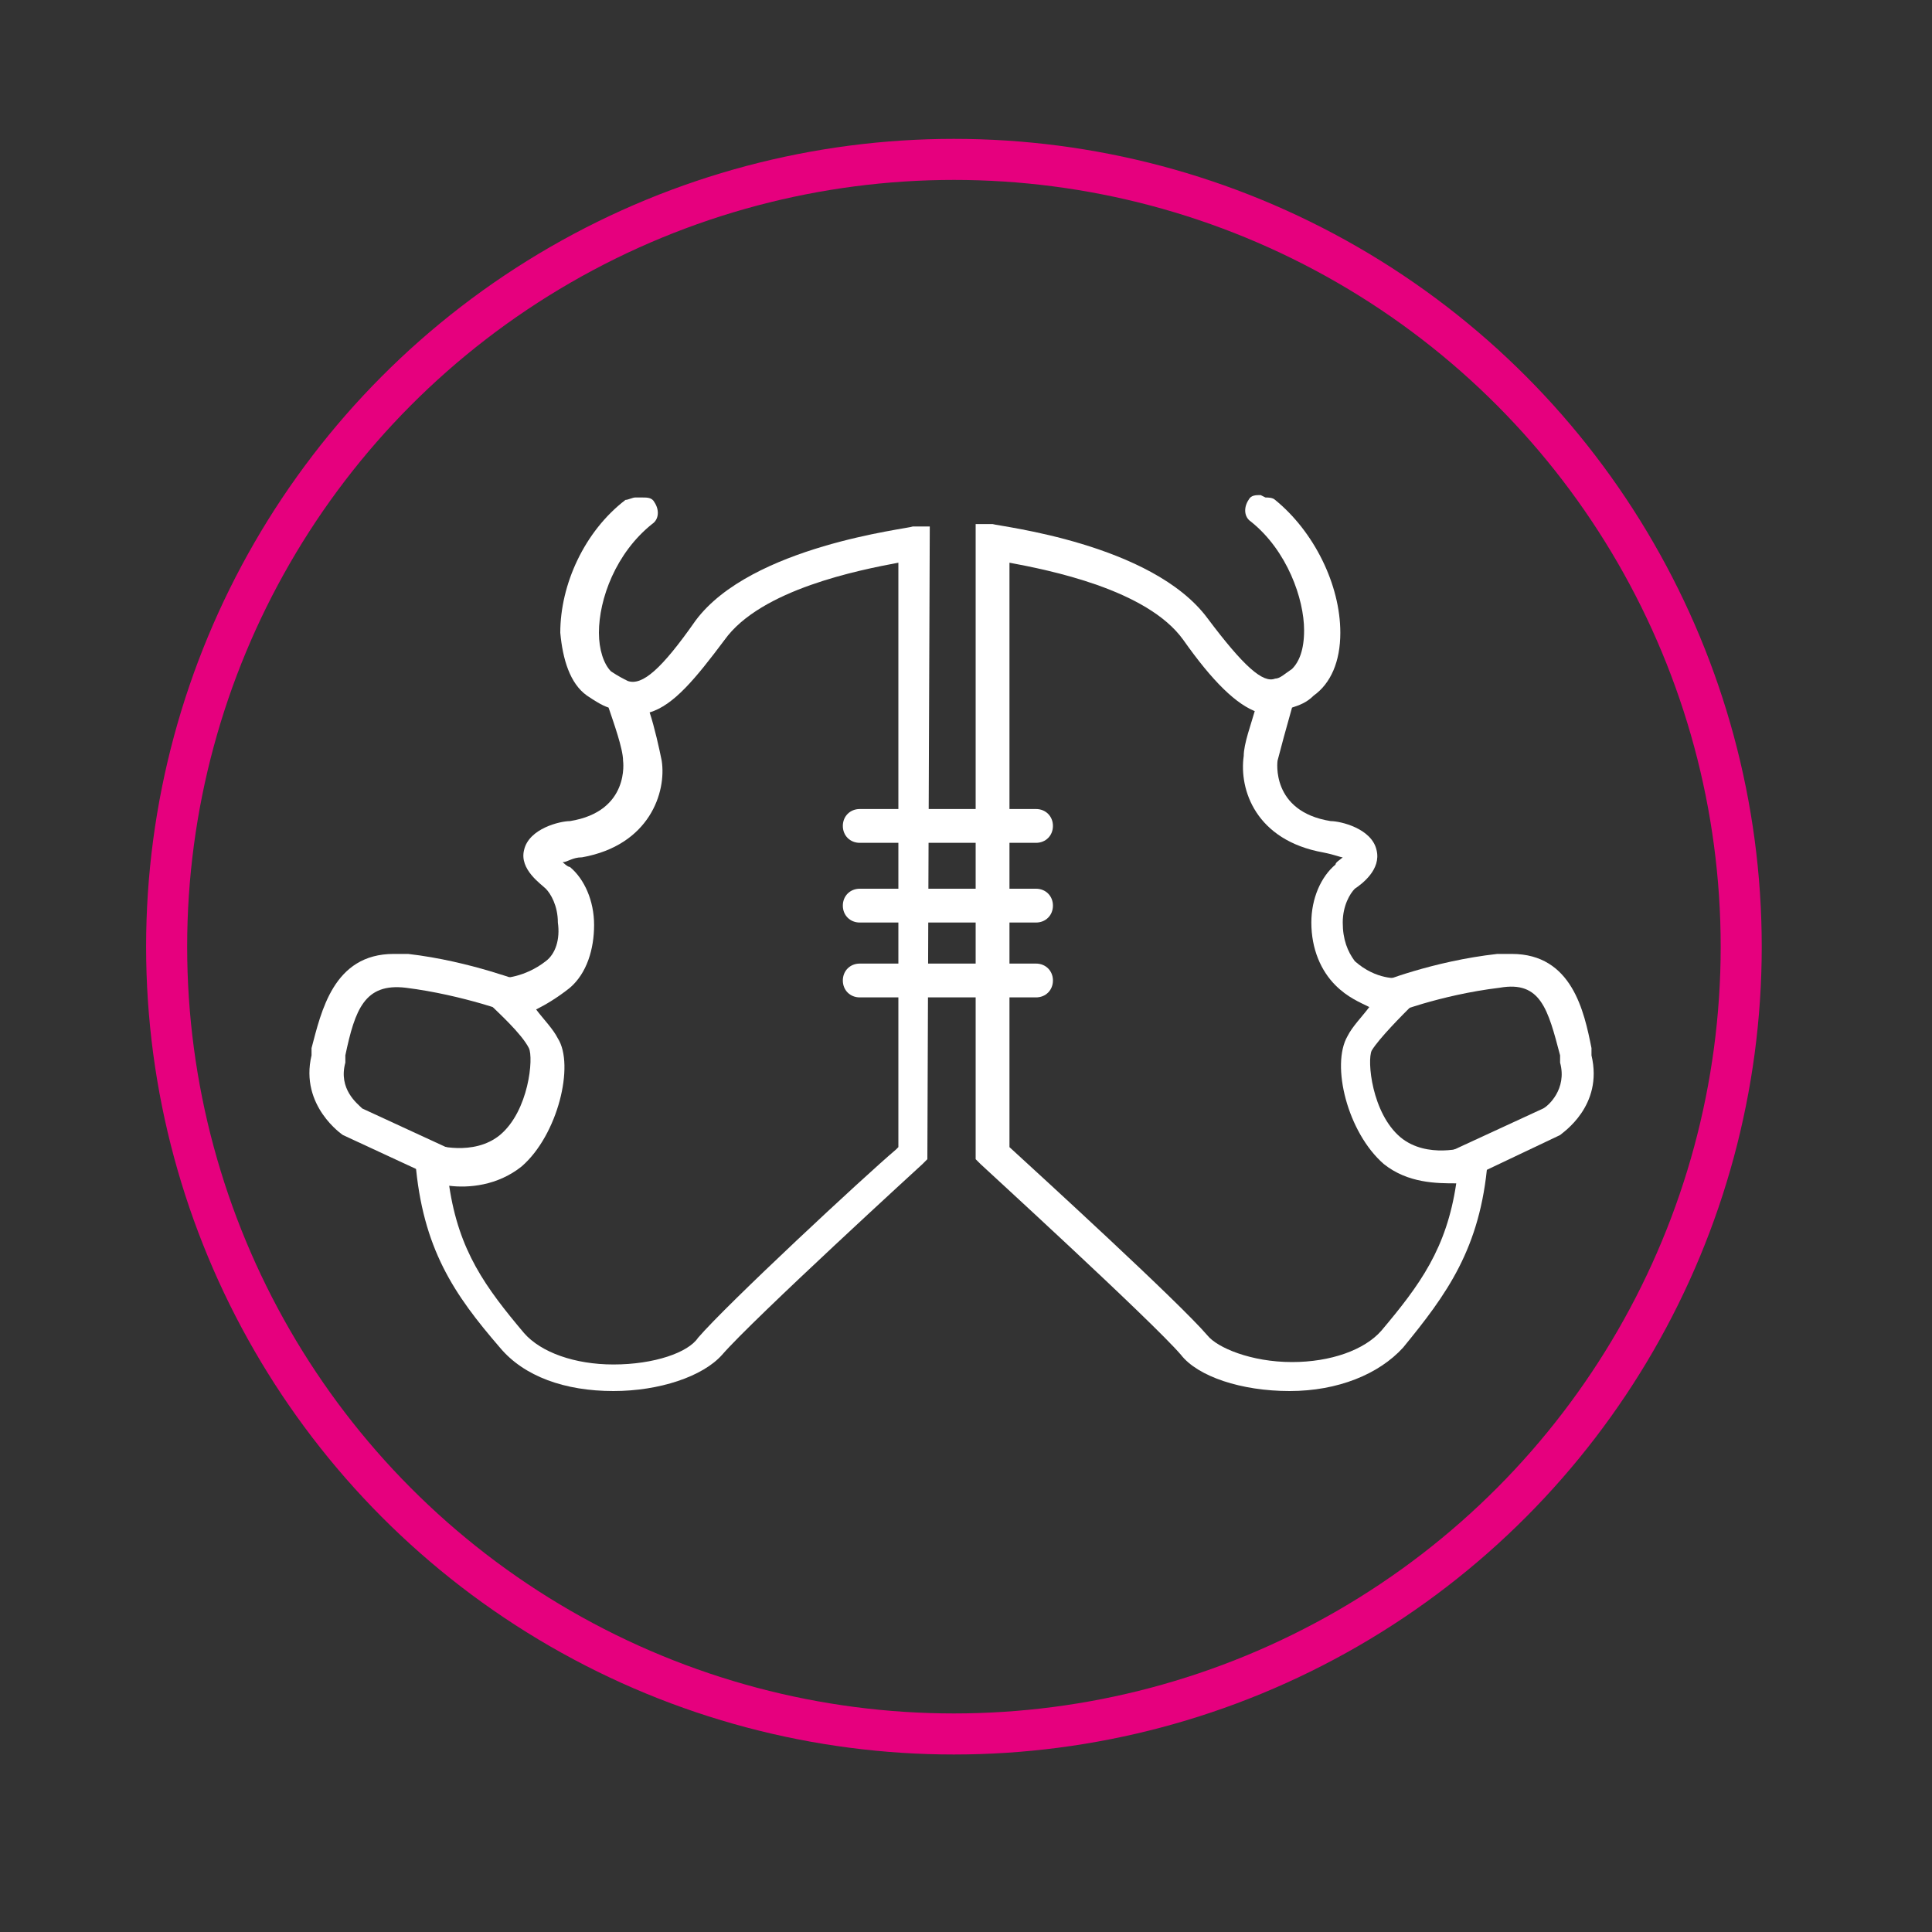
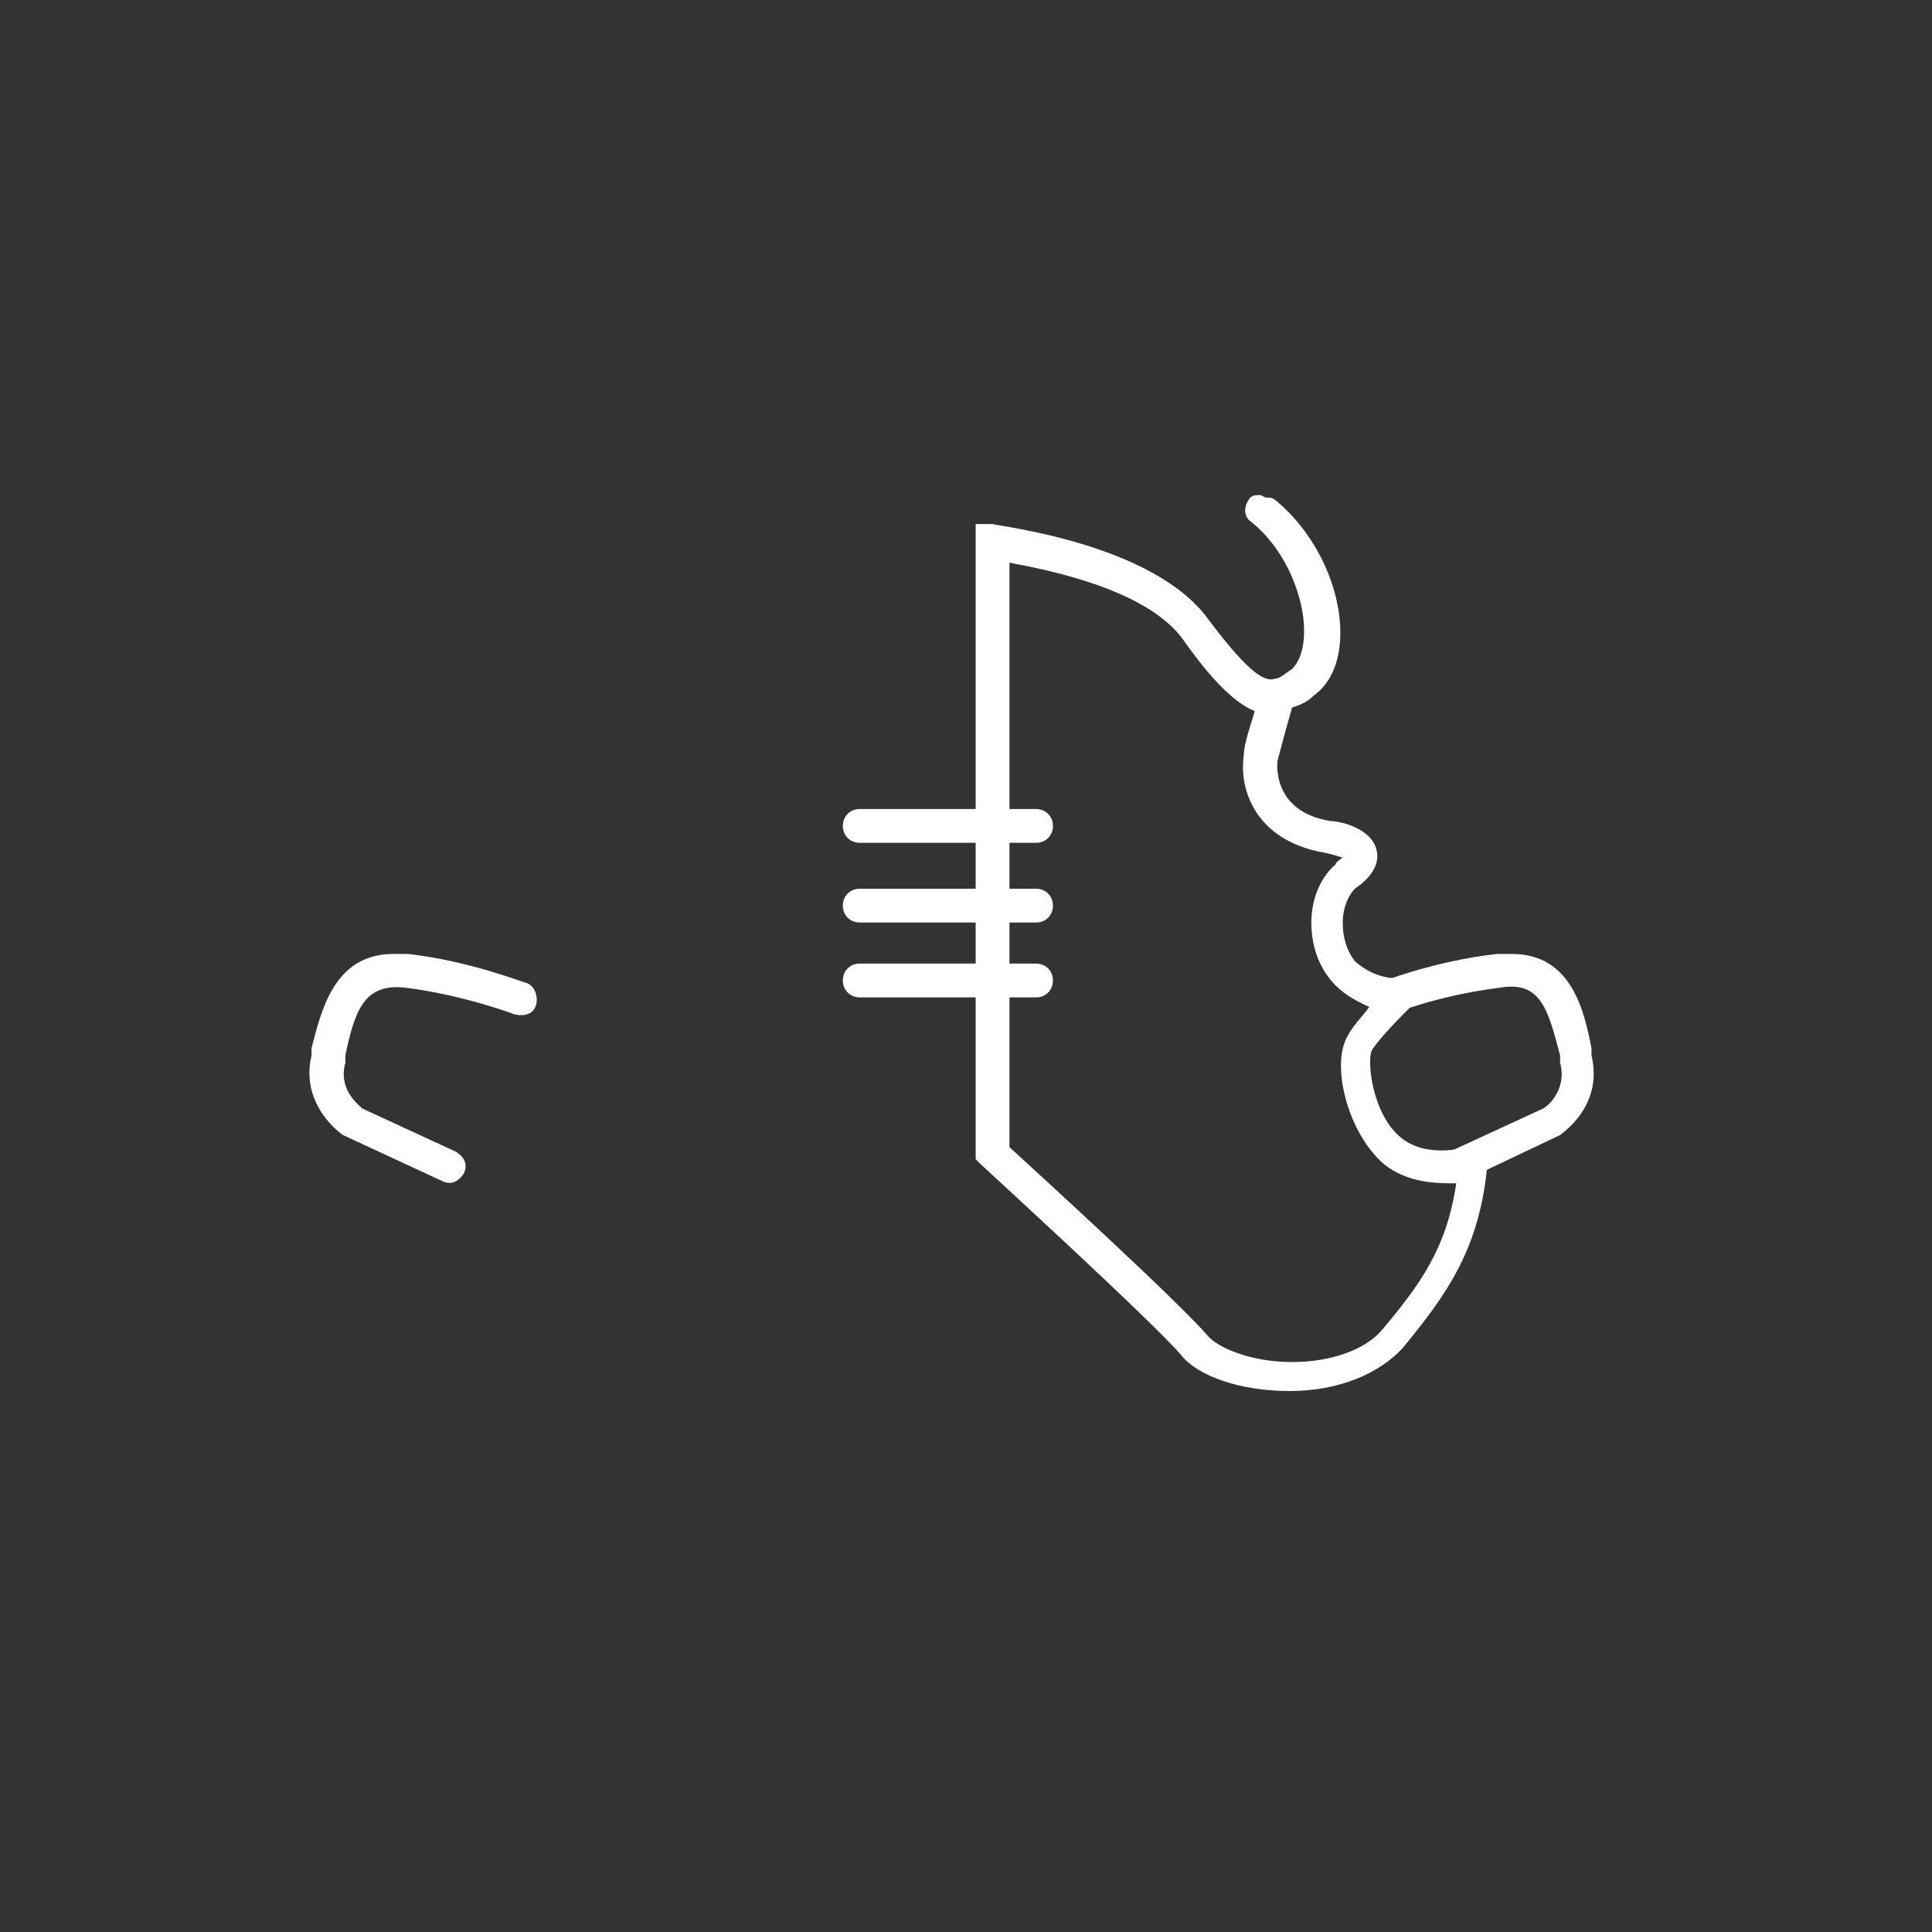
<svg xmlns="http://www.w3.org/2000/svg" id="Ebene_1" data-name="Ebene 1" version="1.1" viewBox="0 0 80 80">
  <rect x="0" y="0" width="80" height="80" fill="#333333" stroke="none" />
  <defs>
    <style>
      .cls-1 {
        fill: #6e7073;
      }

      .cls-1, .cls-2, .cls-3, .cls-4 {
        stroke-width: 0px;
      }

      .cls-2 {
        fill: #6d7173;
      }

      .cls-5 {
        clip-path: url(#clippath);
      }

      .cls-3, .cls-6, .cls-7 {
        fill: none;
      }

      .cls-6 {
        stroke: #e6007e;
        stroke-width: 1.7px;
      }

      .cls-6, .cls-7 {
        stroke-miterlimit: 10;
      }

      .cls-4 {
        fill: #fff;
      }

      .cls-7 {
        stroke: #6d7173;
      }
    </style>
    <clipPath id="clippath">
      <rect class="cls-3" x="6" y="5.7" width="67" height="67" />
    </clipPath>
  </defs>
  <g class="cls-5">
    <g>
-       <circle class="cls-6" cx="39.5" cy="39.2" r="32.6" />
      <path class="cls-2" d="M-71.9,59.1l3.8,2.1c-.7,0-1.4,0-2,0h0c-1-.2-1.9-.7-2.4-1.5,0,0-.2-.2-.2-.4,0-.3,0-.5.3-.8s.4-.3.5-.4c.3-.2.6-.4.8-.9.5-1.1,0-1.8,0-1.9-.1-.2,0-.4.1-.6.4-.3,1.1-.8,1.2-1.3.2-.9-.2-1.4-.5-1.9-.1-.2-.2-.3-.3-.5-.1-.2,0-.5.2-.6s.5,0,.6.2c0,0,.2.3.3.4.4.6.9,1.3.7,2.6-.2.7-.9,1.3-1.3,1.6.1.4.3,1.3-.1,2.2-.3.7-.8,1-1.1,1.2-.2,0-.3.2-.4.3h0c.4.6,1.1,1,1.9,1.1,1.7.2,3.7.2,5.5-.5,1.2-.5,2.3-1.3,3.3-2,.2-.2.4-.3.6-.5,1-.7,2.5-1.7,4.4-2.1,0-9.4-.4-18.8-.7-27.6,0-.2.2-.4.4-.4h0c.2,0,.4.2.4.4.3,8.9.6,18.4.7,27.9,0,.2,0,.4-.4.4-1.9.3-3.3,1.3-4.4,2.1-.2.2-.4.3-.6.5-1.1.8-2.2,1.6-3.5,2.2-1.3.5-2.6.6-3.9.6" />
      <path class="cls-2" d="M-72.4,59.8h-.1c-1.8-.6-3.6-1.2-5.3-1.9-.2,0-.3-.3-.3-.4,0-.4-.1-.9-.4-1.3-.3-.3-1-.8-1.3-1-.2,0-.2-.3-.2-.5l.8-2.4c0-.2.3-.3.5-.3s.3.3.3.5l-.7,2.1c.3.2.9.6,1.2,1,.4.5.6,1,.7,1.6,1.6.6,3.3,1.2,5,1.8.2,0,.3.3.3.5s-.2.3-.4.3" />
      <path class="cls-7" d="M-72.4,59.8h-.1c-1.8-.6-3.6-1.2-5.3-1.9-.2,0-.3-.3-.3-.4,0-.4-.1-.9-.4-1.3-.3-.3-1-.8-1.3-1-.2,0-.2-.3-.2-.5l.8-2.4c0-.2.3-.3.5-.3s.3.3.3.5l-.7,2.1c.3.2.9.6,1.2,1,.4.5.6,1,.7,1.6,1.6.6,3.3,1.2,5,1.8.2,0,.3.3.3.5s-.2.3-.4.3h-.1Z" />
      <path class="cls-2" d="M-78.8,53h-.1c-.2,0-.3-.3-.3-.5l.7-2.2c0-.2.2-.3.4-.3h1.6c.5,0,.9-.4,1.1-.7,0-.2.3-.2.5-.2,1.8.5,3,.9,4.9,1.6.2,0,.3.3.3.5s-.3.3-.5.3c-1.7-.6-2.9-1-4.5-1.5-.3.4-.9.7-1.5.9h-1.5l-.6,1.9c0,.2-.2.3-.4.3" />
-       <path class="cls-7" d="M-78.8,53h-.1c-.2,0-.3-.3-.3-.5l.7-2.2c0-.2.2-.3.4-.3h1.6c.5,0,.9-.4,1.1-.7,0-.2.3-.2.5-.2,1.8.5,3,.9,4.9,1.6.2,0,.3.3.3.5s-.3.3-.5.3c-1.7-.6-2.9-1-4.5-1.5-.3.4-.9.7-1.5.9h-1.5l-.6,1.9c0,.2-.2.3-.4.3h0Z" />
      <path class="cls-2" d="M-69.6,38.8h0l-3.7-.3c-.1,0-.2,0-.3-.2v-.4c.5-1.7,1.5-3.4,2.8-5.2,1.9-2.5,4-4.5,6.2-6,2.6-1.7,5.5-2.6,8.3-2.6h0c.2,0,.4.2.4.4s-.2.4-.4.4c-2.7,0-5.4.9-7.9,2.5-2.2,1.4-4.2,3.3-6,5.8-1.2,1.6-2,3.1-2.5,4.5l3.1.2c.2,0,.4.2.4.4s-.2.4-.4.4" />
      <path class="cls-7" d="M-69.6,38.8h0l-3.7-.3c-.1,0-.2,0-.3-.2v-.4c.5-1.7,1.5-3.4,2.8-5.2,1.9-2.5,4-4.5,6.2-6,2.6-1.7,5.5-2.6,8.3-2.6h0c.2,0,.4.2.4.4s-.2.4-.4.4c-2.7,0-5.4.9-7.9,2.5-2.2,1.4-4.2,3.3-6,5.8-1.2,1.6-2,3.1-2.5,4.5l3.1.2c.2,0,.4.2.4.4s-.2.4-.4.4h0Z" />
      <path class="cls-2" d="M-40.2,38.8c-.2,0-.4-.2-.4-.4s.2-.4.4-.4l3.1-.2c-.5-1.4-1.4-2.9-2.5-4.5-1.8-2.4-3.8-4.4-6-5.8-2.3-1.4-6.5-3-10.7-2.5-.2,0-.4-.1-.5-.4,0-.2,0-.4.4-.5,4.5-.5,8.9,1.1,11.3,2.6,2.3,1.4,4.4,3.5,6.2,6,1.4,1.9,2.3,3.6,2.8,5.2v.4c0,0-.2.2-.3.2l-3.7.3h0" />
      <path class="cls-7" d="M-40.2,38.8c-.2,0-.4-.2-.4-.4s.2-.4.4-.4l3.1-.2c-.5-1.4-1.4-2.9-2.5-4.5-1.8-2.4-3.8-4.4-6-5.8-2.3-1.4-6.5-3-10.7-2.5-.2,0-.4-.1-.5-.4,0-.2,0-.4.4-.5,4.5-.5,8.9,1.1,11.3,2.6,2.3,1.4,4.4,3.5,6.2,6,1.4,1.9,2.3,3.6,2.8,5.2v.4c0,0-.2.2-.3.2l-3.7.3h0Z" />
      <path class="cls-2" d="M-69.5,39c-.2,0-.4,0-.4-.3s.1-.4.3-.5c.6,0,1.2-.5,1.5-1s.4-1.2.2-1.8c0-.1,0-.3.1-.4s.3-.1.4-.1c.7.2,1.4,0,2-.4s.9-1.1.9-1.9,0-.2.2-.3c0,0,.2-.1.3,0,.6.1,1,.1,1.4,0,.7-.2,1-1,1.3-1.7h0c1.1-2.7,3.9-3.3,4.8-3.4.2,0,.4.2.4.4s-.2.4-.4.4c0,0-3,.3-4,2.8h0c-.4.9-.8,2-1.9,2.3-.4.1-.8.1-1.3,0-.1.8-.6,1.6-1.2,2s-1.3.7-2.1.6c0,.6,0,1.3-.4,1.8-.5.7-1.2,1.2-2.1,1.4h0" />
-       <path class="cls-7" d="M-69.5,39c-.2,0-.4,0-.4-.3s.1-.4.3-.5c.6,0,1.2-.5,1.5-1s.4-1.2.2-1.8c0-.1,0-.3.1-.4s.3-.1.4-.1c.7.2,1.4,0,2-.4s.9-1.1.9-1.9,0-.2.2-.3c0,0,.2-.1.3,0,.6.1,1,.1,1.4,0,.7-.2,1-1,1.3-1.7h0c1.1-2.7,3.9-3.3,4.8-3.4.2,0,.4.2.4.4s-.2.4-.4.4c0,0-3,.3-4,2.8h0c-.4.9-.8,2-1.9,2.3-.4.1-.8.1-1.3,0-.1.8-.6,1.6-1.2,2s-1.3.7-2.1.6c0,.6,0,1.3-.4,1.8-.5.7-1.2,1.2-2.1,1.4h0Z" />
      <path class="cls-2" d="M-56.5,44.2h-2.3c-.2,0-.4-.2-.4-.4s.2-.4.4-.4h0c2.5,0,5.1,0,7.7,0,.2,0,.4.2.4.4s-.2.4-.4.4c-1.8,0-3.6.2-5.4.2" />
      <path class="cls-1" d="M-56.5,46.2h-2.3c-.2,0-.4-.2-.4-.4s.2-.4.4-.4h0c2.5,0,5.1,0,7.7,0,.2,0,.4.2.4.4s-.2.4-.4.4c-1.8,0-3.6.2-5.4.2" />
      <path class="cls-2" d="M-56.5,48.5h-2.3c-.2,0-.4-.2-.4-.4s.2-.4.4-.4h0c2.5,0,5.1,0,7.7,0,.2,0,.4.2.4.4s-.2.4-.4.4c-1.8,0-3.6.2-5.4.2" />
      <path class="cls-2" d="M-69.9,50.3h0M-69.9,51.1h-.2c-.2,0-.4-.3-.3-.5,0-.2.3-.3.5-.3s.9-.4,1.2-1c.2-.5.1-1.6,0-2,0-.2,0-.4.2-.5,0,0,1.1-.5,1.4-1.4s-.5-1.8-.5-1.8c0,0-.1-.2,0-.4,0,0,.1-.2.2-.3,0,0,1-.5.4-2-.3-.7-1.5-1.5-2.6-1.9-.2,0-.3-.3-.2-.5,0-.2.3-.3.6-.2,1,.4,2.7,1.3,3.1,2.4.5,1.4,0,2.3-.5,2.7.3.5.7,1.4.4,2.3-.3.9-1.1,1.5-1.6,1.8,0,.5.2,1.5-.2,2.2-.4.8-1.3,1.5-2,1.5" />
-       <path class="cls-2" d="M-41.7,61.1c-1.3,0-2.6,0-3.9-.6-1.3-.5-2.4-1.3-3.5-2.2-.2-.2-.4-.3-.6-.5-1.1-.8-2.6-1.7-4.4-2.1-.2,0-.4-.2-.4-.4,0-5.9,0-10.4-.3-14.7,0-4.2-.2-8.1-.2-13.1s.2-.4.4-.4.4.2.4.4c0,4.9,0,8.9.2,13,0,4.3.3,8.7.3,14.4,1.9.4,3.4,1.4,4.4,2.1.2.2.4.3.6.5,1,.8,2.1,1.6,3.3,2,1.8.7,3.8.6,5.5.5.8,0,1.4-.5,1.9-1.1h0c0,0-.3-.2-.4-.3-.4-.2-.8-.6-1.1-1.2-.4-1-.3-1.8,0-2.2-.4-.3-1.2-.9-1.3-1.6-.3-1.2.2-2,.7-2.6,0,0,.2-.3.3-.4,0-.2.4-.3.6-.2.2,0,.3.4.2.6,0,.2-.2.3-.3.5-.4.5-.7,1-.5,1.9,0,.5,1,1.1,1.2,1.3.2,0,.3.4,0,.6,0,0-.4.8,0,1.9.2.5.5.7.8.9.2,0,.4.2.5.4,0,0,.4.4.3.8,0,.2,0,.3-.2.4-.6.8-1.5,1.3-2.4,1.5h0c-.6,0-1.3,0-2,0" />
      <path class="cls-2" d="M-37.4,59.7c-.2,0-.3,0-.4-.3,0-.2,0-.4.3-.5,1.7-.5,3.3-1.1,5-1.8,0-.5.2-1.1.7-1.6s.9-.8,1.2-1l-.7-2.1c0-.2,0-.4.3-.5.2,0,.5,0,.5.3l.8,2.4c0,.2,0,.4-.2.5-.3.2-1,.7-1.3,1-.3.4-.5.9-.4,1.3,0,.2,0,.4-.3.4-1.7.7-3.5,1.3-5.3,1.9h0" />
      <path class="cls-7" d="M-37.4,59.7c-.2,0-.3,0-.4-.3,0-.2,0-.4.3-.5,1.7-.5,3.3-1.1,5-1.8,0-.5.2-1.1.7-1.6s.9-.8,1.2-1l-.7-2.1c0-.2,0-.4.3-.5.2,0,.5,0,.5.3l.8,2.4c0,.2,0,.4-.2.5-.3.2-1,.7-1.3,1-.3.4-.5.9-.4,1.3,0,.2,0,.4-.3.4-1.7.7-3.5,1.3-5.3,1.9h-.2Z" />
      <path class="cls-2" d="M-31,52.8c-.2,0-.3,0-.4-.3l-.6-1.9h-1.5c-.6,0-1.2-.4-1.5-.9-1.6.5-2.8.9-4.5,1.5-.2,0-.5,0-.5-.3s0-.5.3-.5c1.9-.6,3.1-1.1,4.9-1.6.2,0,.4,0,.5.2.2.4.6.6,1.1.7h1.6c.2,0,.4,0,.4.3l.7,2.2c0,.2,0,.4-.3.5h0" />
      <path class="cls-7" d="M-31,52.8c-.2,0-.3,0-.4-.3l-.6-1.9h-1.5c-.6,0-1.2-.4-1.5-.9-1.6.5-2.8.9-4.5,1.5-.2,0-.5,0-.5-.3s0-.5.3-.5c1.9-.6,3.1-1.1,4.9-1.6.2,0,.4,0,.5.2.2.4.6.6,1.1.7h1.6c.2,0,.4,0,.4.3l.7,2.2c0,.2,0,.4-.3.5h-.2Z" />
      <path class="cls-2" d="M-40.3,38.8h0c-.9,0-1.6-.7-2.1-1.4-.3-.5-.5-1.2-.4-1.8-.7,0-1.5-.2-2.1-.6-.6-.5-1.1-1.2-1.2-2h-1.3c-1.1-.3-1.5-1.4-1.9-2.2h0c-1-2.5-5.2-2.7-5.3-2.7-.2,0-.4-.2-.4-.4s.2-.4.4-.4c0,0,4.7.2,6,3.2h0c.3.8.7,1.6,1.3,1.8.4.1.8.1,1.4,0h.3s.2.2.2.3c0,.7.4,1.4.9,1.9.6.4,1.3.6,2,.4,0,0,.3,0,.4.1s0,.3,0,.4c-.2.6,0,1.3.2,1.8s.9.9,1.5,1c.2,0,.4.2.3.5,0,.2-.2.3-.4.3" />
-       <path class="cls-7" d="M-40.3,38.8h0c-.9,0-1.6-.7-2.1-1.4-.3-.5-.5-1.2-.4-1.8-.7,0-1.5-.2-2.1-.6-.6-.5-1.1-1.2-1.2-2h-1.3c-1.1-.3-1.5-1.4-1.9-2.2h0c-1-2.5-5.2-2.7-5.3-2.7-.2,0-.4-.2-.4-.4s.2-.4.4-.4c0,0,4.7.2,6,3.2h0c.3.8.7,1.6,1.3,1.8.4.1.8.1,1.4,0h.3s.2.2.2.3c0,.7.4,1.4.9,1.9.6.4,1.3.6,2,.4,0,0,.3,0,.4.1s0,.3,0,.4c-.2.6,0,1.3.2,1.8s.9.9,1.5,1c.2,0,.4.2.3.5,0,.2-.2.3-.4.3v-.2Z" />
+       <path class="cls-7" d="M-40.3,38.8h0c-.9,0-1.6-.7-2.1-1.4-.3-.5-.5-1.2-.4-1.8-.7,0-1.5-.2-2.1-.6-.6-.5-1.1-1.2-1.2-2h-1.3c-1.1-.3-1.5-1.4-1.9-2.2h0c-1-2.5-5.2-2.7-5.3-2.7-.2,0-.4-.2-.4-.4s.2-.4.4-.4c0,0,4.7.2,6,3.2c.3.8.7,1.6,1.3,1.8.4.1.8.1,1.4,0h.3s.2.2.2.3c0,.7.4,1.4.9,1.9.6.4,1.3.6,2,.4,0,0,.3,0,.4.1s0,.3,0,.4c-.2.6,0,1.3.2,1.8s.9.9,1.5,1c.2,0,.4.2.3.5,0,.2-.2.3-.4.3v-.2Z" />
      <path class="cls-2" d="M-39.9,51c-.7,0-1.6-.7-2-1.5-.3-.7-.2-1.7-.2-2.2-.4-.3-1.2-.8-1.6-1.8-.3-.9,0-1.8.4-2.3-.5-.4-1-1.3-.5-2.7.4-1.1,2.1-2,3.1-2.4.2,0,.5,0,.6.2,0,.2,0,.5-.2.5-1.1.5-2.4,1.2-2.6,1.9-.5,1.5.3,1.9.4,2,0,0,.2.2.2.3v.4s-.8,1-.5,1.8c.3.9,1.4,1.4,1.4,1.4.2,0,.3.3.2.5,0,.4-.2,1.4,0,2,.3.7,1.1,1.1,1.3,1,.2,0,.4,0,.5.3,0,.2,0,.4-.3.5h-.2" />
    </g>
  </g>
  <g>
    <path class="cls-4" d="M52.4,20.6c.1,0,.3,0,.4.1,1.6,1.3,2.7,3.5,2.7,5.5,0,1.2-.4,2.1-1.1,2.6-.3.3-.6.4-.9.5-.2.7-.5,1.8-.6,2.2,0,0-.3,2.1,2.2,2.5.4,0,1.7.3,1.9,1.2.2.8-.6,1.4-.9,1.6-.2.2-.5.7-.5,1.4,0,.7.2,1.2.5,1.6.9.8,1.8.7,1.8.7l1.9-.2-1.4,1.4c-.3.3-1.3,1.3-1.6,1.8-.2.4,0,2.6,1.2,3.6,1.1.9,2.7.4,2.7.4l.9-.3v.9c-.3,3.6-1.7,5.5-3.5,7.7-1,1.1-2.7,1.8-4.7,1.8h0c-2,0-3.8-.6-4.5-1.5-1.2-1.4-8.2-7.8-8.3-7.9l-.2-.2v-26.3h.7c.3.1,6.6.8,8.9,3.9,1.5,2,2.3,2.7,2.8,2.5.2,0,.4-.2.7-.4.3-.3.5-.8.5-1.6,0-1.3-.7-3.3-2.2-4.5-.3-.2-.3-.6-.1-.9.1-.2.3-.2.5-.2ZM52.1,29.5c-.9-.3-1.9-1.3-3.1-3-1.5-2.1-5.6-2.9-7.2-3.2v24.2c1.2,1.1,7,6.4,8.2,7.8.4.5,1.8,1.1,3.5,1.1h0c1.6,0,3-.5,3.7-1.3,1.6-1.9,2.7-3.4,3.1-6.1-.8,0-2,0-3-.8-1.5-1.3-2.2-4.1-1.5-5.3.2-.4.6-.8.9-1.2-.4-.2-.9-.4-1.4-.9-.6-.6-1-1.5-1-2.6,0-1,.4-1.9,1-2.4h0c0-.1.2-.2.3-.3-.1,0-.3-.1-.8-.2-2.8-.5-3.5-2.6-3.3-4,0-.5.3-1.3.5-2Z" />
    <path class="cls-4" d="M62.6,39.5c2.5,0,3,2.4,3.3,3.9v.3c.5,2.1-1.2,3.2-1.3,3.3h0s-4,1.9-4,1.9c-.3.2-.7,0-.9-.3-.2-.3,0-.7.3-.9l3.9-1.8c.2-.1,1-.8.7-1.9v-.3c-.5-1.9-.8-3.1-2.5-2.8-2.5.3-4.5,1.1-4.5,1.1-.3.1-.7,0-.9-.4-.1-.3,0-.7.4-.9,0,0,2.2-.9,4.9-1.2.2,0,.4,0,.6,0Z" />
-     <path class="cls-4" d="M26.6,20.6c.2,0,.4,0,.5.2.2.3.2.7-.1.9-1.5,1.2-2.2,3.1-2.2,4.5,0,.7.2,1.3.5,1.6.3.2.5.3.7.4.6.2,1.4-.5,2.8-2.5,2.3-3.1,8.8-3.8,9-3.9h.7c0,0-.1,26.2-.1,26.2l-.2.2c0,0-7,6.4-8.3,7.9-.8.9-2.6,1.5-4.5,1.5h0c-2,0-3.7-.6-4.7-1.8-1.9-2.2-3.2-4.1-3.5-7.7v-1c0,0,.8.3.8.3,0,0,1.6.5,2.7-.4,1.2-1,1.4-3.2,1.2-3.6-.3-.6-1.3-1.5-1.6-1.8l-1.5-1.4,2,.3s.9,0,1.8-.7c.4-.3.6-.9.5-1.6,0-.7-.3-1.2-.5-1.4-.2-.2-1.1-.8-.9-1.6.2-.9,1.5-1.2,1.9-1.2,2.5-.4,2.2-2.5,2.2-2.5,0-.5-.4-1.6-.6-2.2-.3-.1-.6-.3-.9-.5-.7-.5-1-1.5-1.1-2.6,0-2,1-4.2,2.7-5.5.1,0,.3-.1.4-.1ZM37.2,47.5v-24.2c-1.6.3-5.7,1.1-7.2,3.2-1.2,1.6-2.1,2.7-3.1,3,.2.6.4,1.5.5,2,.2,1.3-.5,3.5-3.3,4-.4,0-.6.2-.8.2,0,0,.2.2.3.2h0c.6.5,1,1.4,1,2.4,0,1-.3,2-1,2.6-.5.4-1,.7-1.4.9.3.4.7.8.9,1.2.7,1.1,0,4-1.5,5.3-1,.8-2.2.9-3,.8.4,2.7,1.5,4.2,3.1,6.1.7.8,2.1,1.3,3.7,1.3h0c1.7,0,3.1-.5,3.5-1.1,1.2-1.4,6.9-6.7,8.2-7.8Z" />
    <path class="cls-4" d="M16.3,39.5c.2,0,.4,0,.6,0,2.6.3,4.8,1.2,4.9,1.2.3.1.5.5.4.9s-.5.5-.9.4c0,0-2.1-.8-4.5-1.1-1.7-.2-2.1.9-2.5,2.8v.3c-.3,1.1.5,1.7.7,1.9l3.9,1.8c.3.2.5.5.3.9-.2.3-.5.5-.9.3l-4.1-1.9c0,0-1.8-1.2-1.3-3.3v-.3c.4-1.5.9-3.9,3.4-3.9Z" />
    <path class="cls-4" d="M35.6,39.9h7.3c.4,0,.7.3.7.7s-.3.7-.7.7h-7.3c-.4,0-.7-.3-.7-.7s.3-.7.7-.7Z" />
    <path class="cls-4" d="M35.6,36.8h7.3c.4,0,.7.3.7.7s-.3.7-.7.7h-7.3c-.4,0-.7-.3-.7-.7s.3-.7.7-.7Z" />
    <path class="cls-4" d="M35.6,33.5h7.3c.4,0,.7.3.7.7s-.3.7-.7.7h-7.3c-.4,0-.7-.3-.7-.7s.3-.7.7-.7Z" />
  </g>
</svg>